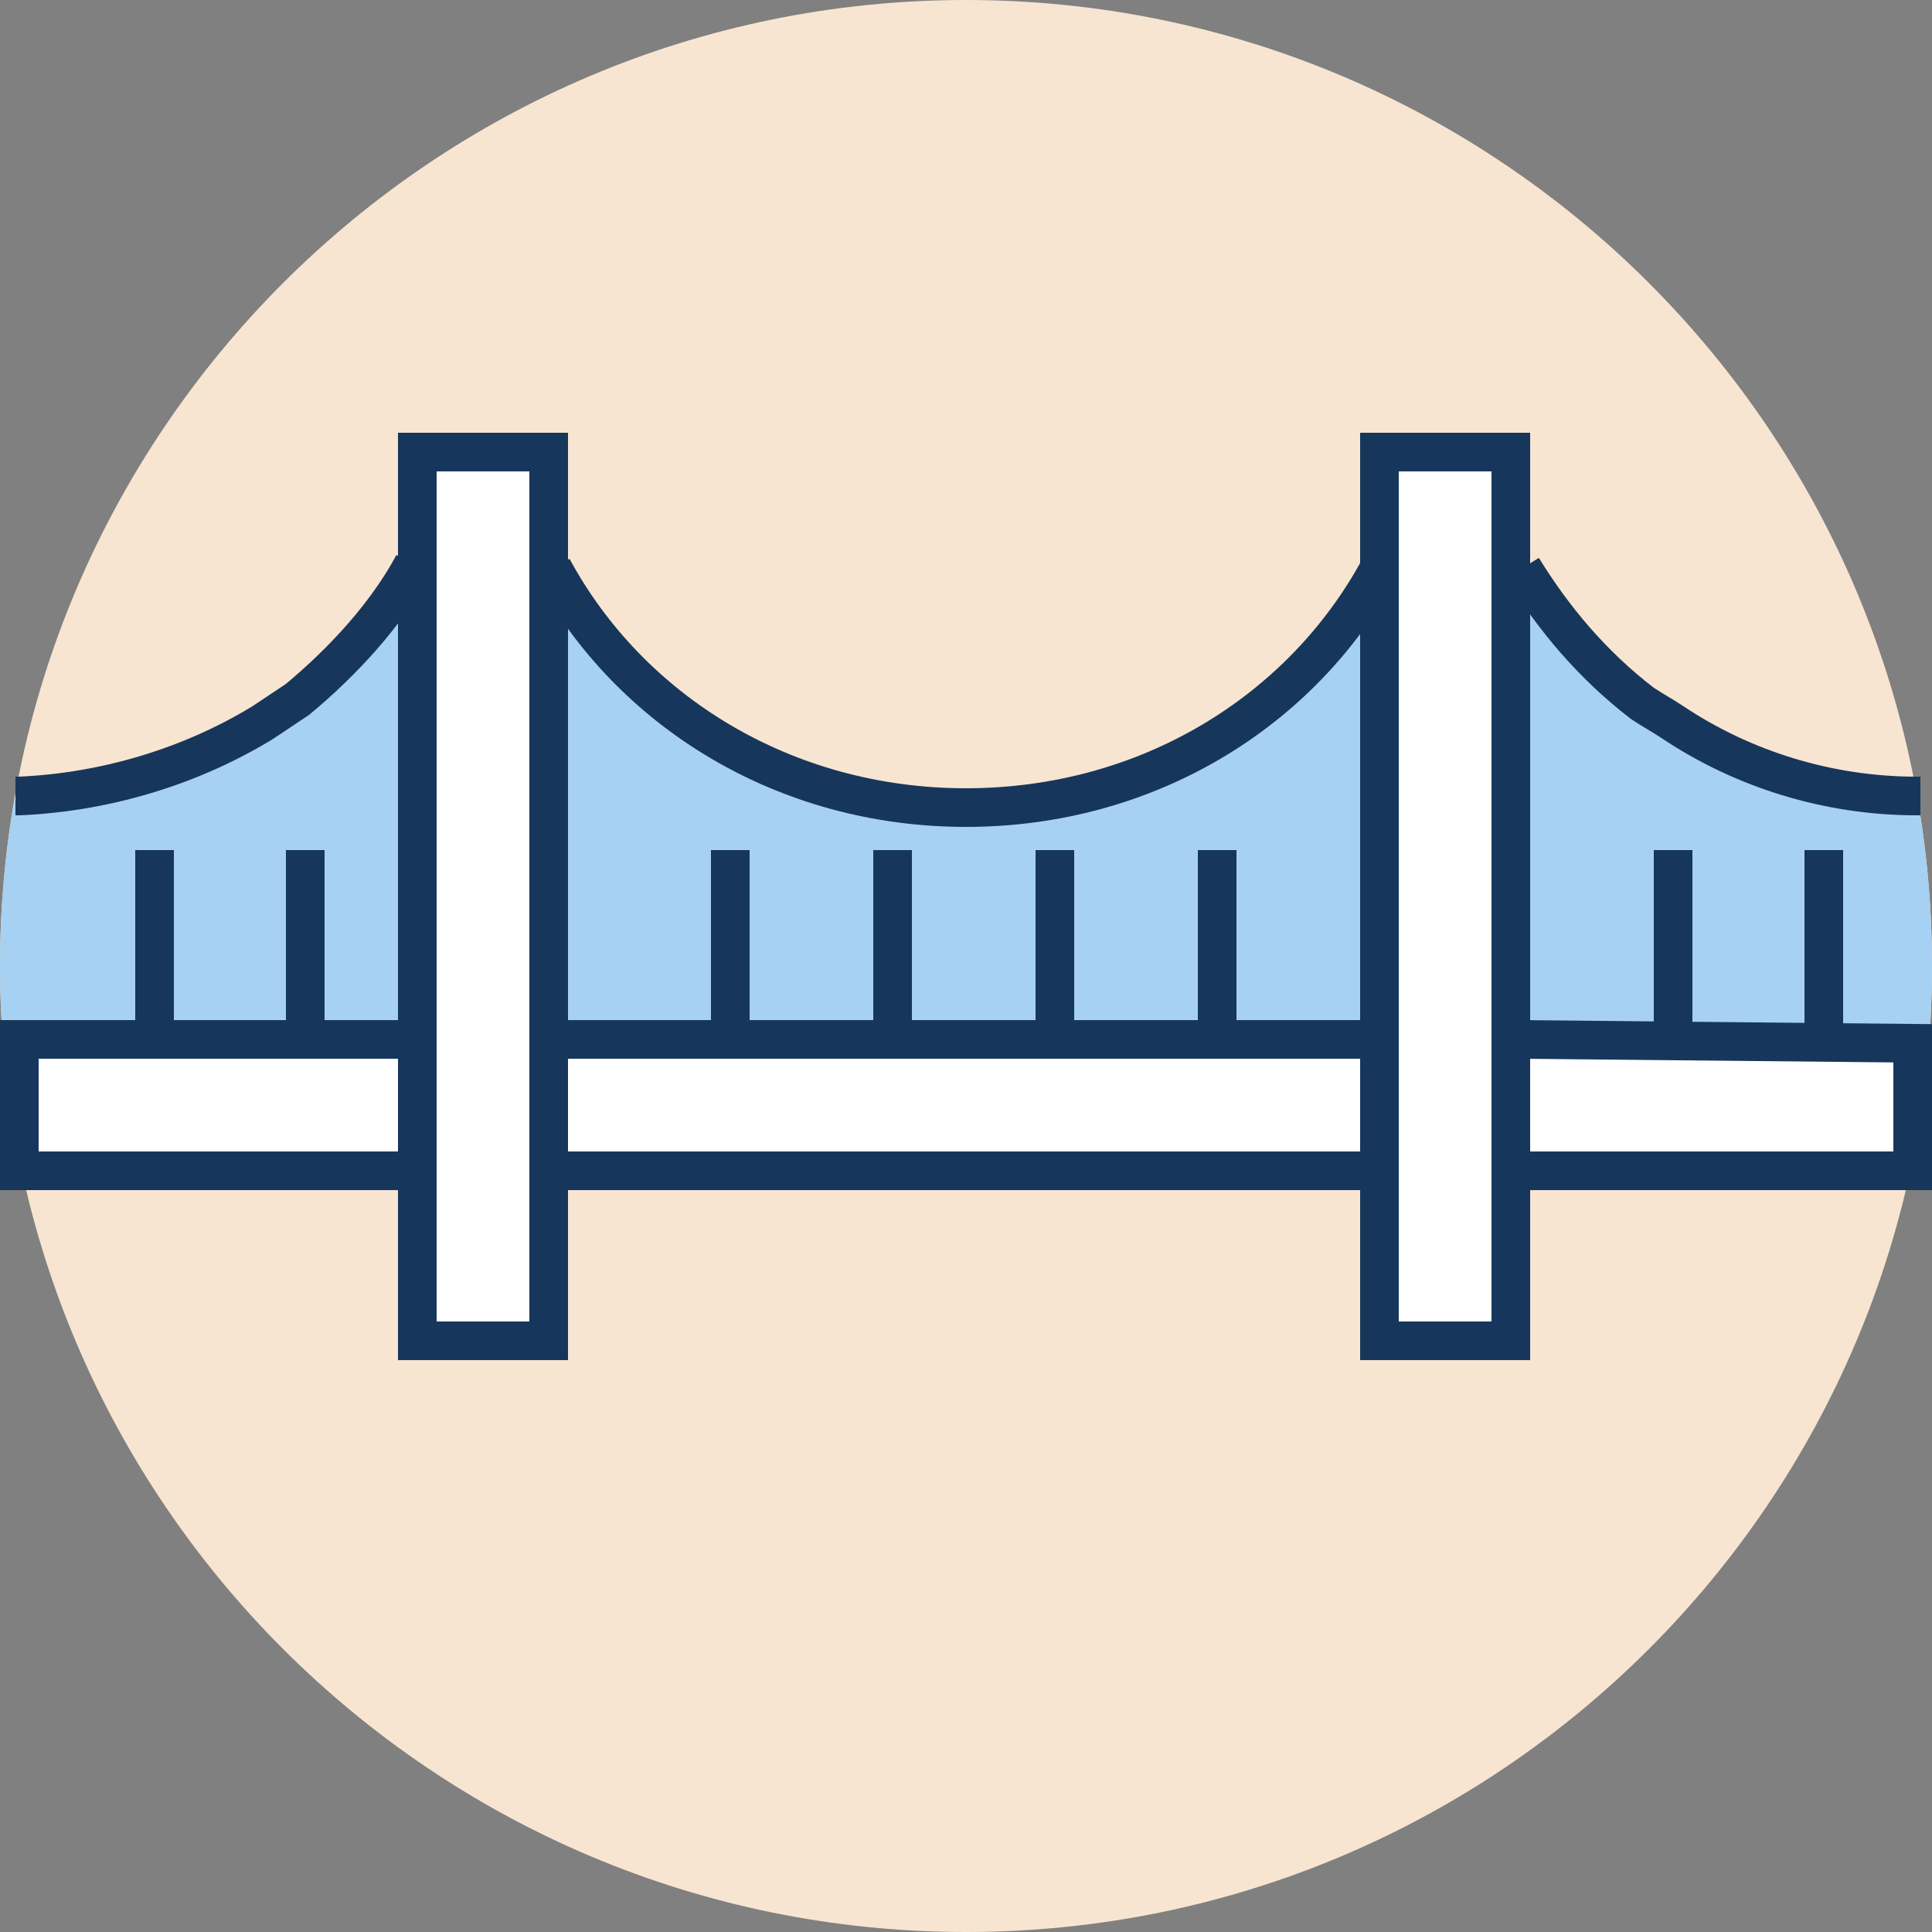
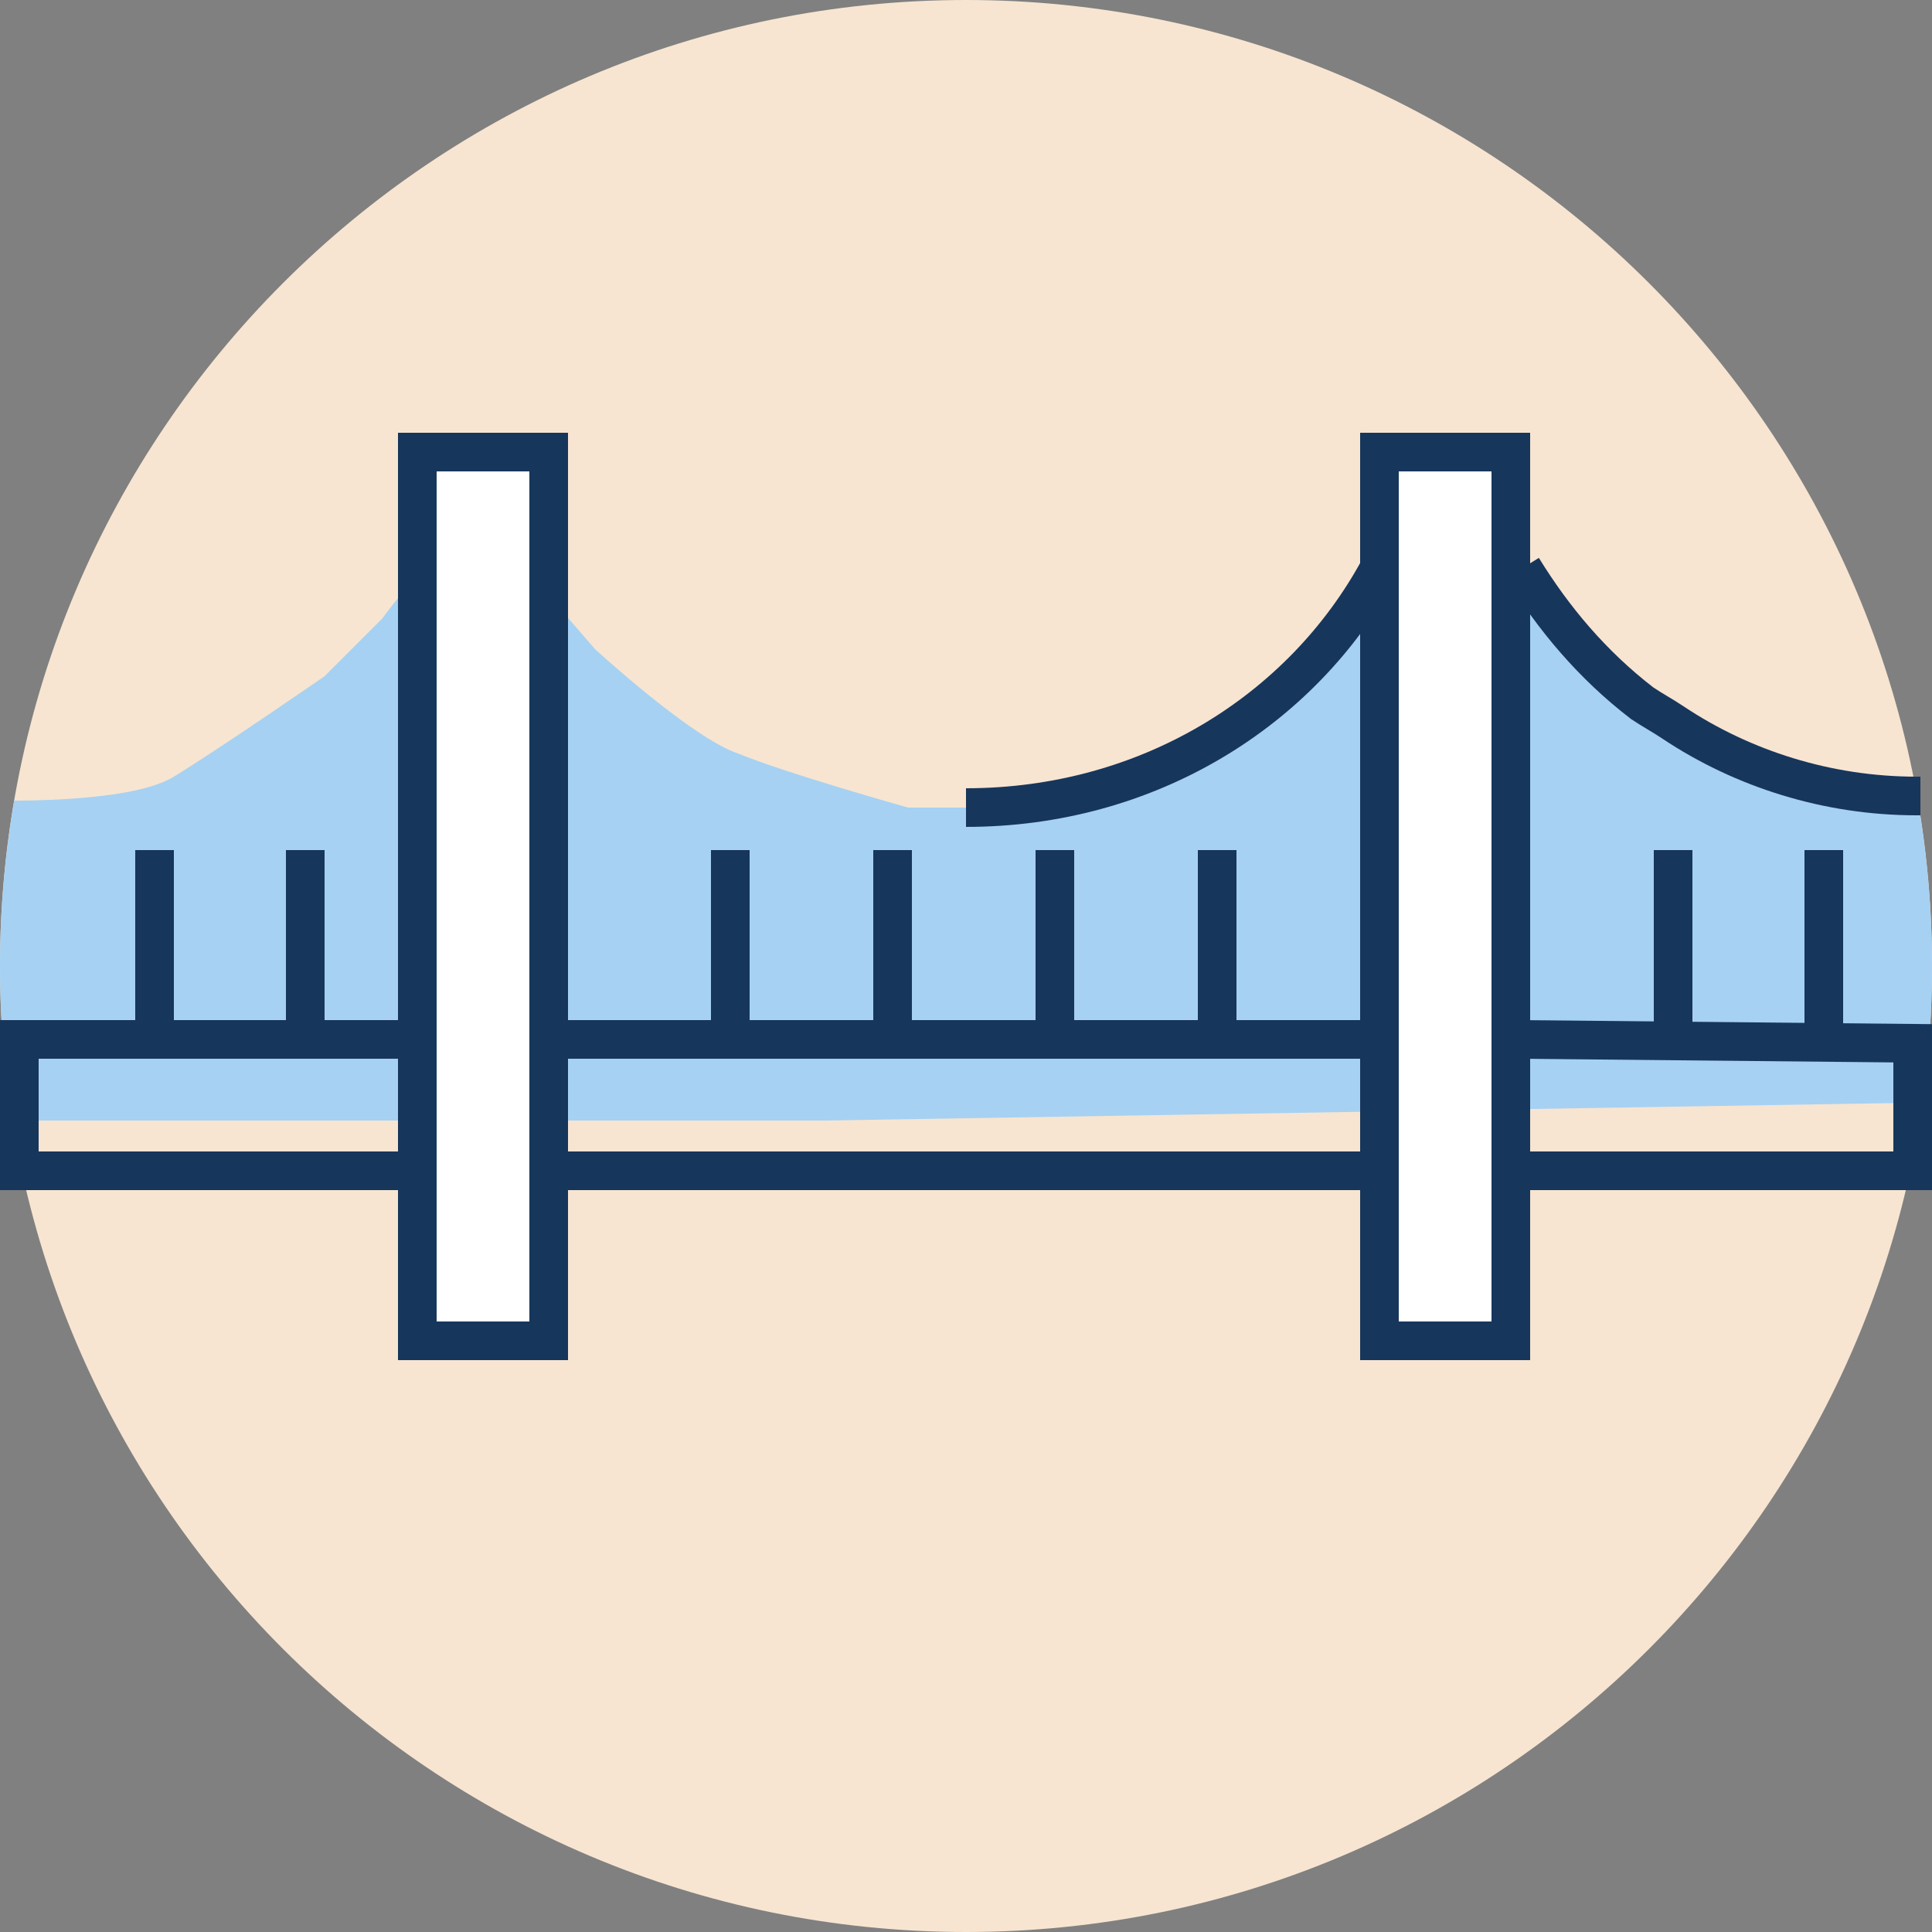
<svg xmlns="http://www.w3.org/2000/svg" xmlns:xlink="http://www.w3.org/1999/xlink" version="1.1" id="Ebene_1" x="0px" y="0px" viewBox="0 0 50 50" style="enable-background:new 0 0 50 50;" xml:space="preserve">
  <rect x="0" y="0" width="50" height="50" fill="#808080" stroke="none" />
  <style type="text/css">
	.st0{clip-path:url(#SVGID_2_);fill:#F7E5D1;}
	.st1{clip-path:url(#SVGID_4_);fill:#A6D1F2;}
	.st2{clip-path:url(#SVGID_6_);fill:none;stroke:#17365C;stroke-miterlimit:10;}
	.st3{clip-path:url(#SVGID_6_);fill:#FFFFFF;}
	.st4{fill:none;stroke:#17365C;stroke-miterlimit:10;}
	.st5{clip-path:url(#SVGID_8_);fill:#FFFFFF;}
	.st6{fill:#FFFFFF;}
	.st7{clip-path:url(#SVGID_10_);fill:none;stroke:#17365C;stroke-miterlimit:10;}
	.st8{clip-path:url(#SVGID_10_);fill:#FFFFFF;}
	.st9{clip-path:url(#SVGID_12_);fill:none;stroke:#17365C;stroke-miterlimit:10;}
</style>
  <g>
    <defs>
      <rect id="SVGID_1_" width="50" height="50" />
    </defs>
    <clipPath id="SVGID_2_">
      <use xlink:href="#SVGID_1_" style="overflow:visible;" />
    </clipPath>
    <path class="st0" d="M25,0c13.8,0,25,11.2,25,25S38.8,50,25,50S0,38.8,0,25S11.2,0,25,0" />
  </g>
  <g>
    <defs>
      <circle id="SVGID_3_" cx="25" cy="25" r="25" />
    </defs>
    <clipPath id="SVGID_4_">
      <use xlink:href="#SVGID_3_" style="overflow:visible;" />
    </clipPath>
    <path class="st1" d="M-0.9,20.7c0,0,4.1,0.2,5.4-0.6c1.3-0.8,3.9-2.6,3.9-2.6L9.9,16c0,0,0.5-0.7,0.6-0.7h3.6l1.3,1.5   c0,0,2.5,2.3,3.7,2.7c1.2,0.5,4.4,1.4,4.4,1.4h3.7l2.6-1.1l2.3-1l2-1.7l1.6-2c0,0,3.9,0.1,3.9,0.2c0,0.1,1.2,1.8,1.2,1.8   s3.2,2.2,3.2,2.3c0,0.1,2.8,0.8,2.8,1c0,0.1,1.9,0.3,1.9,0.3l5.8,0.1l-2.6,7.7L21.3,29H-2.1L-0.9,20.7z" />
  </g>
  <g>
    <defs>
      <rect id="SVGID_5_" width="50" height="50" />
    </defs>
    <clipPath id="SVGID_6_">
      <use xlink:href="#SVGID_5_" style="overflow:visible;" />
    </clipPath>
    <path class="st2" d="M49.7,20.6c0,0-0.1,0-0.1,0c0,0,0,0,0,0c-2.3,0-4.5-0.7-6.3-1.9c-0.3-0.2-0.5-0.3-0.8-0.5   c-1.3-1-2.3-2.2-3.1-3.5" />
-     <path class="st3" d="M49.5,27v1.6v1.6c0,0,0,0.1,0,0.1H39.3h-0.9h-1.8h-0.9H14.3h-0.9h-1.8h-0.9H0.5c0,0,0,0,0-0.1V27   c0,0,0-0.1,0-0.1h10.2h0.9h1.8h0.9h21.4h0.9h1.8h0.9L49.5,27C49.5,27,49.5,27,49.5,27" />
    <path class="st2" d="M49.5,27v1.6v1.6c0,0,0,0.1,0,0.1H39.3h-0.9h-1.8h-0.9H14.3h-0.9h-1.8h-0.9H0.5c0,0,0,0,0-0.1V27   c0,0,0-0.1,0-0.1h10.2h0.9h1.8h0.9h21.4h0.9h1.8h0.9L49.5,27C49.5,27,49.5,27,49.5,27z" />
  </g>
  <line class="st4" x1="7.9" y1="22" x2="7.9" y2="26.7" />
  <g>
    <defs>
      <rect id="SVGID_7_" width="50" height="50" />
    </defs>
    <clipPath id="SVGID_8_">
      <use xlink:href="#SVGID_7_" style="overflow:visible;" />
    </clipPath>
-     <path class="st5" d="M11,15.8" />
  </g>
  <path class="st4" d="M11,15.8" />
  <line class="st4" x1="4" y1="22" x2="4" y2="26.7" />
  <line class="st4" x1="18.9" y1="22" x2="18.9" y2="26.7" />
  <line class="st4" x1="23.1" y1="22" x2="23.1" y2="26.7" />
  <line class="st4" x1="31.5" y1="22" x2="31.5" y2="26.7" />
  <line class="st4" x1="27.3" y1="22" x2="27.3" y2="26.7" />
  <line class="st4" x1="43.3" y1="22" x2="43.3" y2="26.7" />
  <line class="st4" x1="47.2" y1="22" x2="47.2" y2="26.7" />
  <rect x="10.8" y="11.7" class="st6" width="3.4" height="23" />
  <rect x="10.8" y="11.7" class="st4" width="3.4" height="23" />
  <g>
    <defs>
      <rect id="SVGID_9_" width="50" height="50" />
    </defs>
    <clipPath id="SVGID_10_">
      <use xlink:href="#SVGID_9_" style="overflow:visible;" />
    </clipPath>
-     <path class="st7" d="M10.7,14.6c-0.7,1.3-1.8,2.5-3,3.5c-0.3,0.2-0.6,0.4-0.9,0.6c-1.8,1.1-4,1.8-6.3,1.9c0,0,0,0,0,0   c0,0-0.1,0-0.1,0" />
    <path class="st8" d="M11,26.4" />
  </g>
-   <path class="st4" d="M11,26.4" />
  <g>
    <defs>
      <rect id="SVGID_11_" width="50" height="50" />
    </defs>
    <clipPath id="SVGID_12_">
      <use xlink:href="#SVGID_11_" style="overflow:visible;" />
    </clipPath>
-     <path class="st9" d="M35.7,14.7c-2,3.7-6,6.2-10.7,6.2s-8.7-2.5-10.7-6.2" />
+     <path class="st9" d="M35.7,14.7c-2,3.7-6,6.2-10.7,6.2" />
  </g>
  <rect x="35.7" y="11.7" class="st6" width="3.4" height="23" />
  <rect x="35.7" y="11.7" class="st4" width="3.4" height="23" />
</svg>